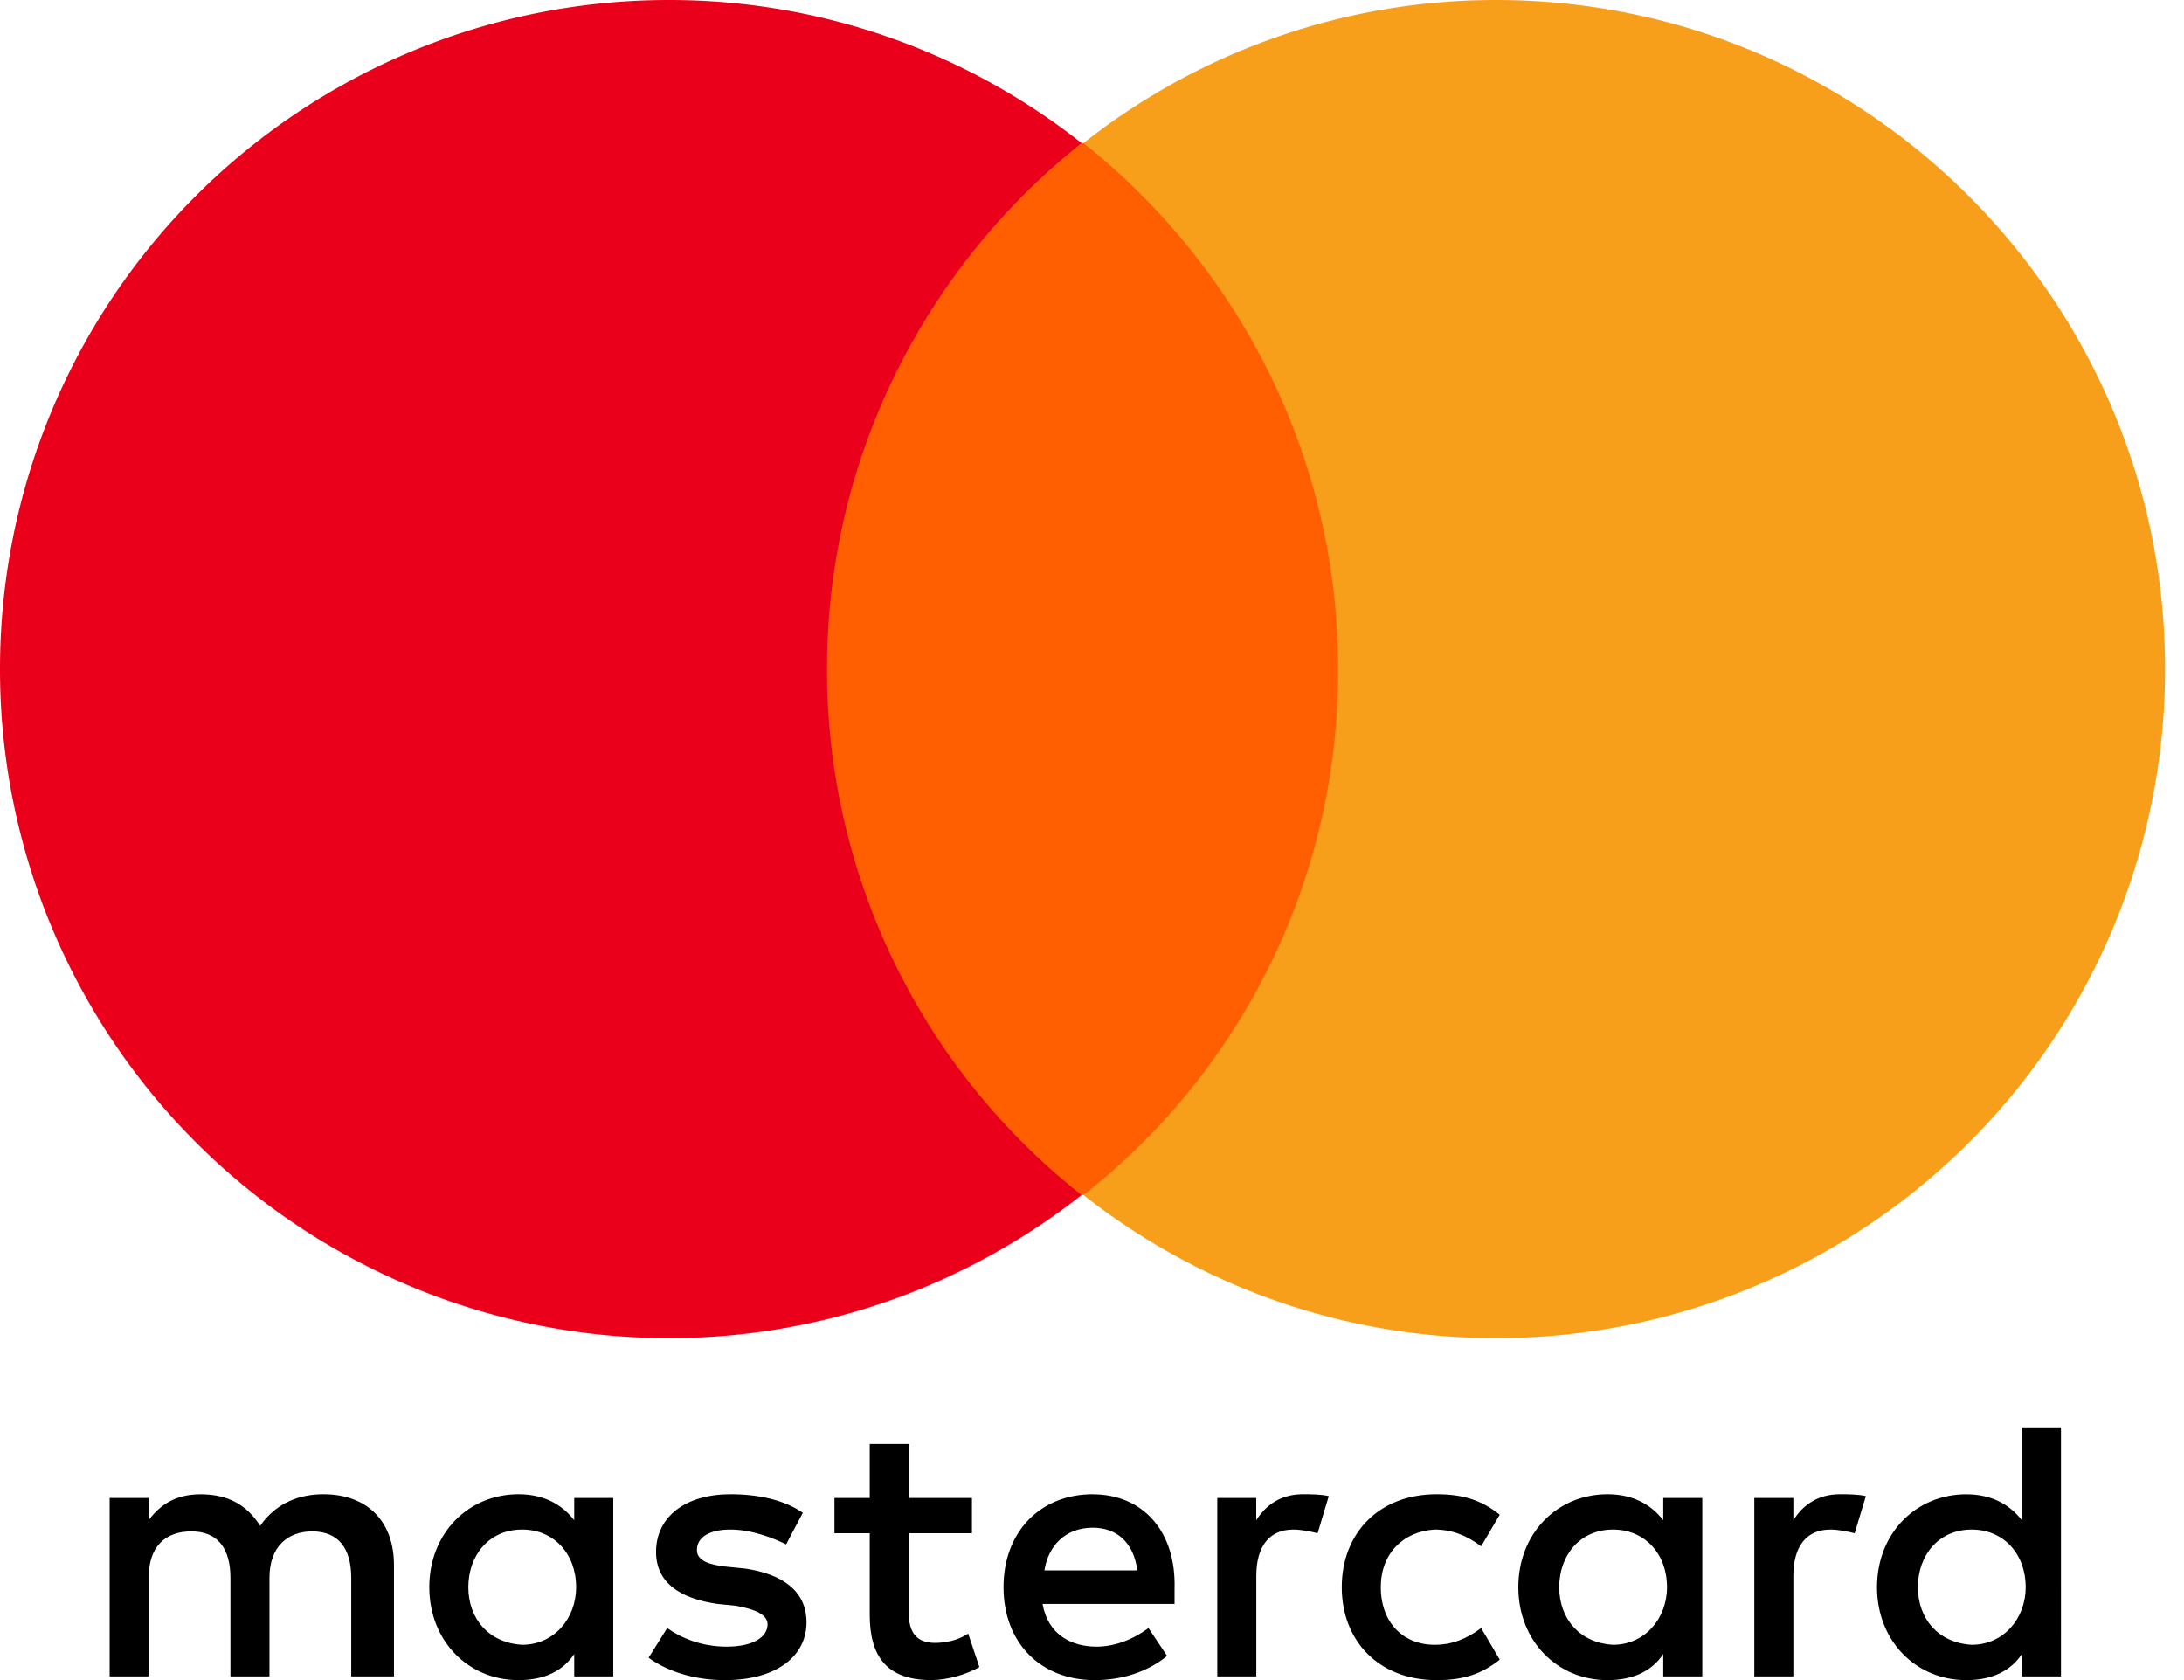
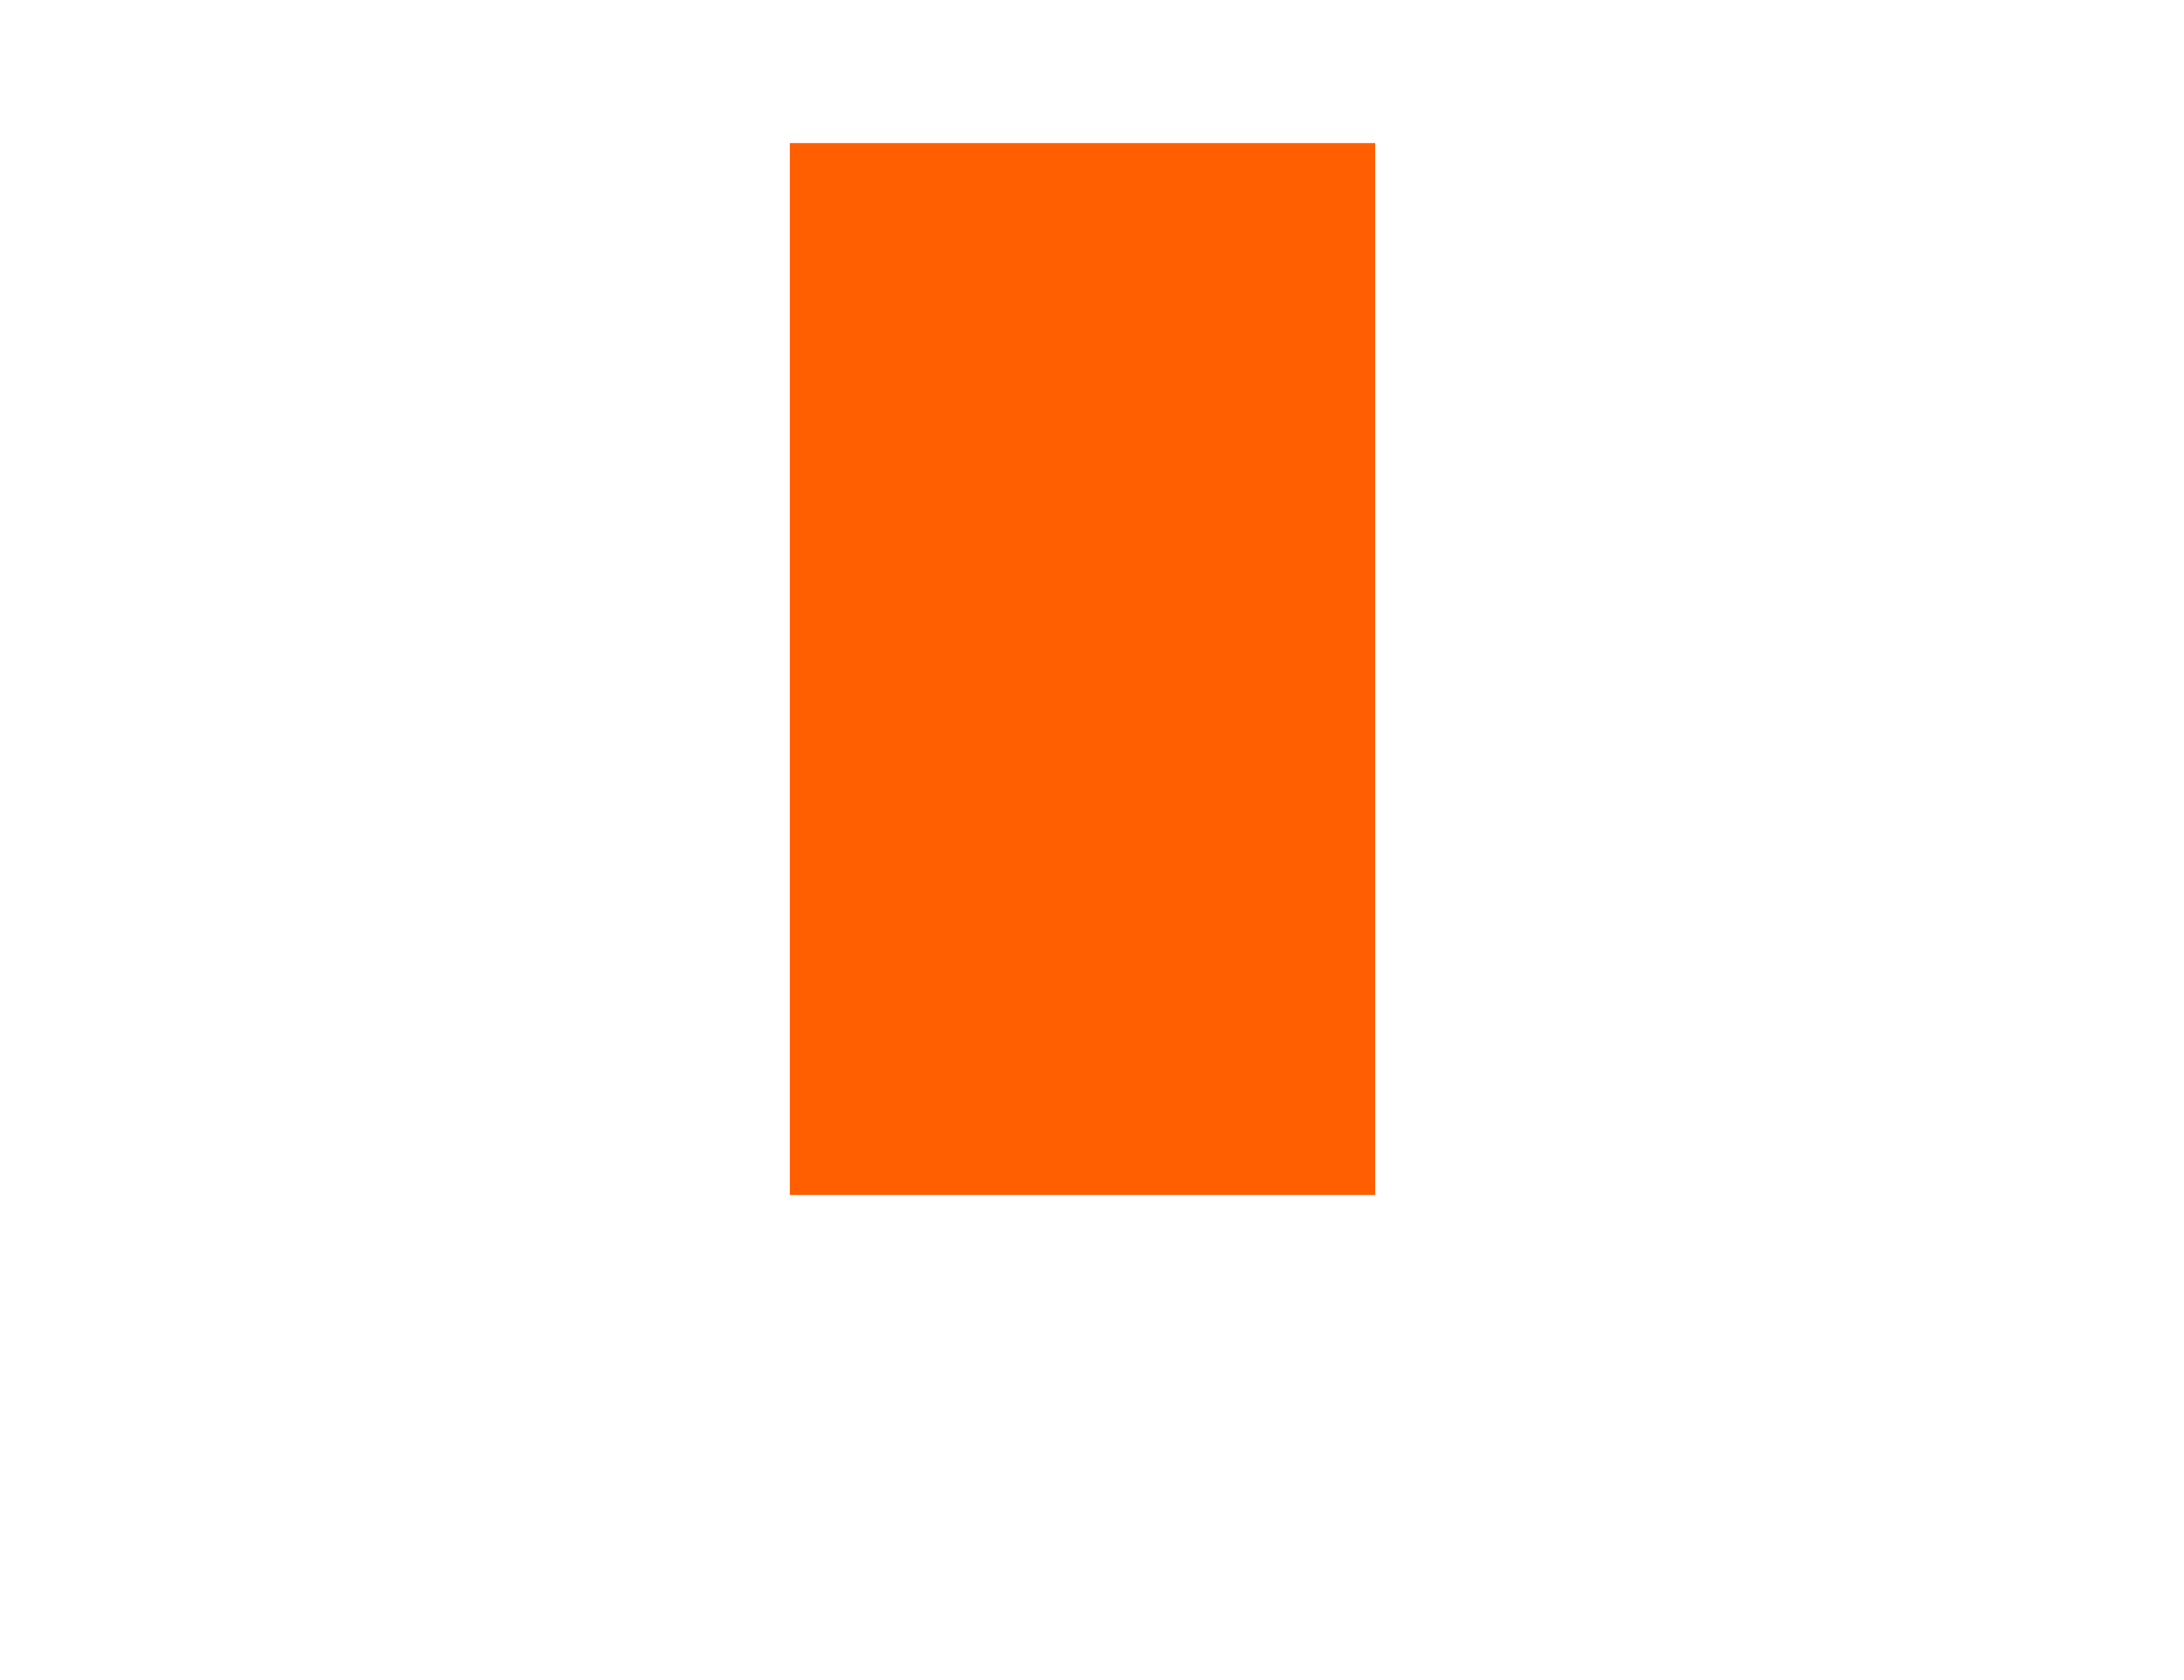
<svg xmlns="http://www.w3.org/2000/svg" width="39" height="30" viewBox="0 0 39 30" fill="none">
-   <path d="M7.035 29.934v-1.991c0-.764-.464-1.262-1.26-1.262-.399 0-.83.133-1.129.565-.232-.365-.564-.564-1.062-.564-.332 0-.664.1-.93.464v-.398h-.696v3.186h.697v-1.76c0-.563.299-.829.763-.829.465 0 .697.299.697.83v1.759h.697v-1.76c0-.563.332-.829.763-.829.465 0 .697.299.697.83v1.759h.763Zm10.321-3.186h-1.128v-.963h-.697v.963h-.63v.63h.63v1.46c0 .73.299 1.162 1.095 1.162.299 0 .63-.1.863-.232l-.2-.598c-.198.133-.43.166-.597.166-.331 0-.464-.199-.464-.53v-1.428h1.128v-.63Zm5.907-.067c-.398 0-.663.2-.83.465v-.398h-.696v3.186h.697v-1.792c0-.531.232-.83.663-.83.133 0 .3.033.432.066l.199-.663c-.133-.034-.332-.034-.465-.034Zm-8.927.332c-.332-.232-.796-.332-1.294-.332-.796 0-1.327.399-1.327 1.03 0 .53.398.829 1.095.929l.332.033c.365.066.564.166.564.332 0 .232-.266.398-.73.398-.465 0-.83-.166-1.062-.332l-.332.53c.365.266.863.4 1.36.4.93 0 1.46-.432 1.46-1.03 0-.564-.43-.863-1.094-.962l-.332-.033c-.299-.033-.531-.1-.531-.299 0-.232.232-.365.597-.365.398 0 .796.166.996.265l.298-.564Zm18.518-.332c-.398 0-.664.2-.83.465v-.398h-.697v3.186h.697v-1.792c0-.531.233-.83.664-.83.133 0 .299.033.431.066l.2-.663c-.133-.034-.332-.034-.465-.034Zm-8.894 1.66c0 .962.664 1.66 1.693 1.66.464 0 .796-.1 1.128-.366l-.332-.564c-.265.199-.53.299-.83.299-.564 0-.962-.399-.962-1.03 0-.596.398-.995.962-1.028.3 0 .565.1.83.299l.332-.564c-.332-.266-.664-.366-1.128-.366-1.03 0-1.693.697-1.693 1.66Zm6.438 0v-1.593h-.697v.398c-.232-.299-.564-.465-.995-.465-.896 0-1.593.697-1.593 1.66 0 .962.697 1.66 1.593 1.66.464 0 .796-.167.995-.466v.399h.697V28.34Zm-2.555 0c0-.564.365-1.029.962-1.029.564 0 .963.431.963 1.029 0 .564-.399 1.029-.963 1.029-.597-.034-.962-.465-.962-1.03Zm-8.33-1.66c-.929 0-1.593.664-1.593 1.66 0 .995.664 1.66 1.627 1.66.464 0 .929-.134 1.294-.432l-.332-.498c-.266.199-.598.332-.93.332-.43 0-.862-.2-.962-.763h2.357v-.266c.033-1.029-.565-1.692-1.46-1.692Zm0 .598c.432 0 .73.265.797.763h-1.66c.067-.431.366-.763.863-.763Zm17.29 1.062v-2.854h-.697v1.66c-.232-.3-.564-.465-.995-.465-.896 0-1.593.696-1.593 1.659 0 .962.697 1.66 1.593 1.66.464 0 .796-.167.995-.466v.399h.697V28.34Zm-2.555 0c0-.564.365-1.029.962-1.029.564 0 .963.431.963 1.029 0 .564-.399 1.029-.963 1.029-.597-.034-.962-.465-.962-1.03Zm-23.297 0v-1.593h-.697v.398c-.232-.299-.564-.465-.995-.465-.896 0-1.593.697-1.593 1.66 0 .962.697 1.66 1.593 1.66.464 0 .796-.167.995-.466v.399h.697V28.34Zm-2.588 0c0-.564.365-1.029.962-1.029.564 0 .963.431.963 1.029 0 .564-.399 1.029-.963 1.029-.597-.034-.962-.465-.962-1.03Z" fill="#000" />
  <path d="M24.557 2.555H14.104v18.783h10.453V2.555Z" fill="#FF5F00" />
-   <path d="M14.768 11.947c0-3.816 1.792-7.201 4.546-9.392A11.874 11.874 0 0 0 11.947 0 11.94 11.94 0 0 0 0 11.947a11.94 11.94 0 0 0 11.947 11.947c2.788 0 5.343-.963 7.367-2.555a11.929 11.929 0 0 1-4.546-9.392Z" fill="#EB001B" />
-   <path d="M38.662 11.947a11.94 11.94 0 0 1-11.947 11.947c-2.788 0-5.343-.963-7.367-2.555a11.879 11.879 0 0 0 4.546-9.392c0-3.816-1.792-7.201-4.546-9.392A11.873 11.873 0 0 1 26.715 0c6.604 0 11.947 5.376 11.947 11.947Z" fill="#F79E1B" />
</svg>